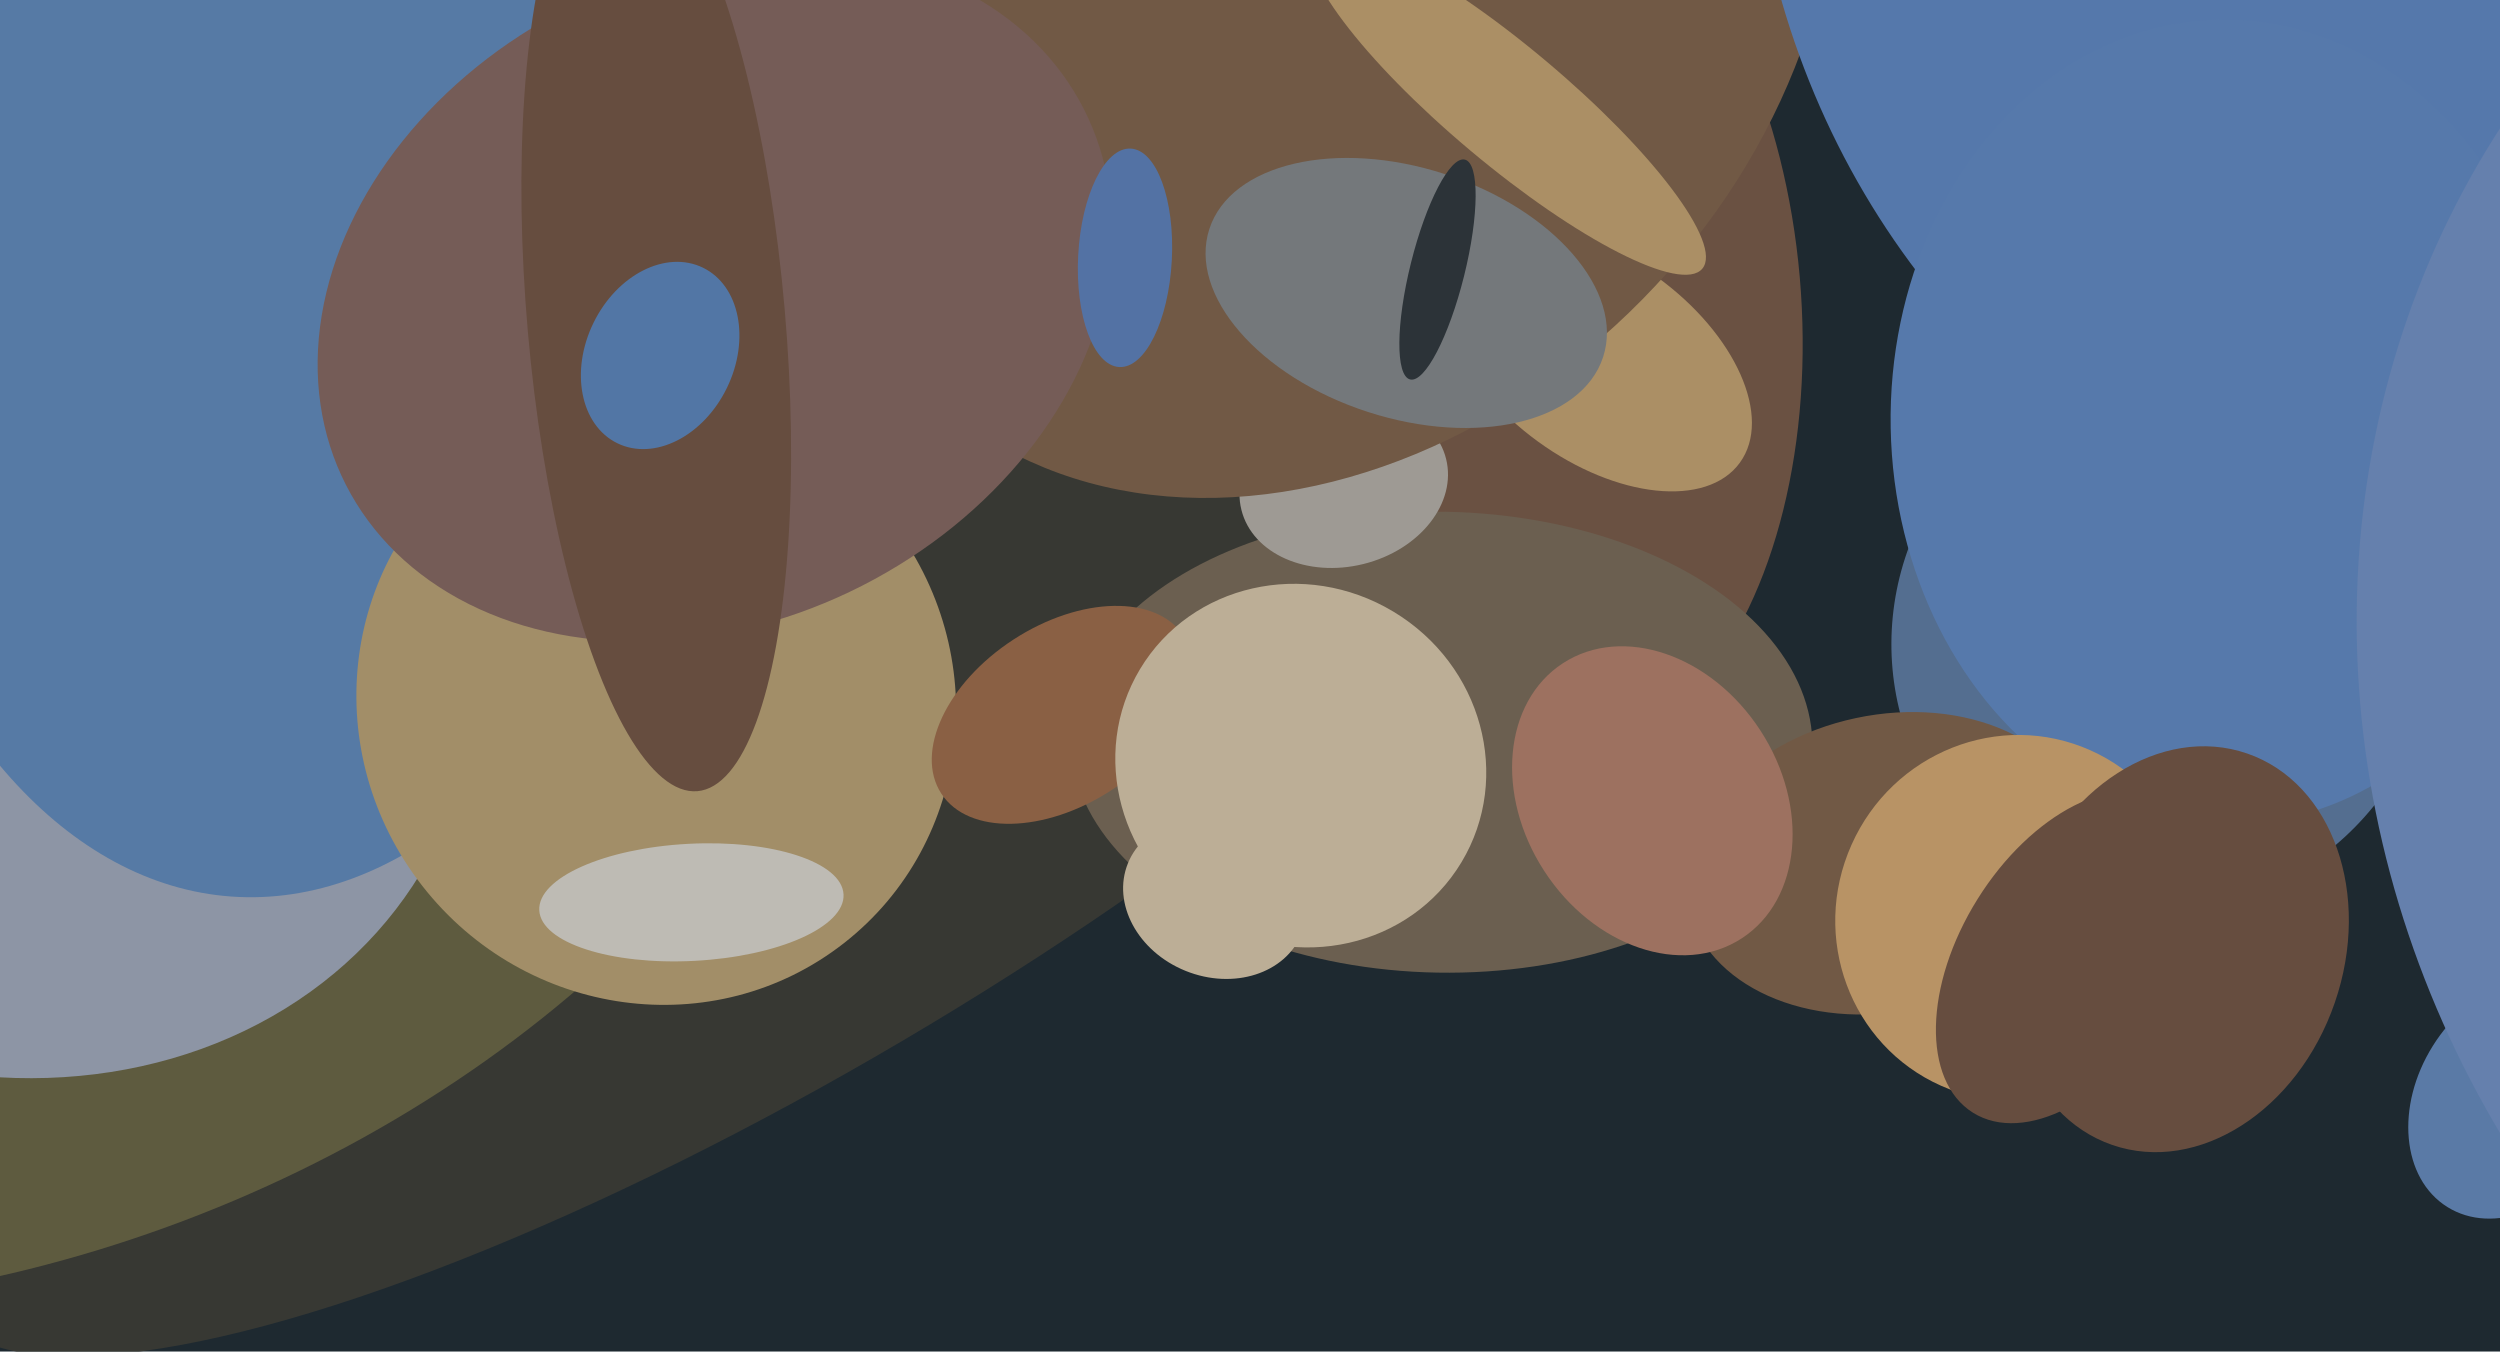
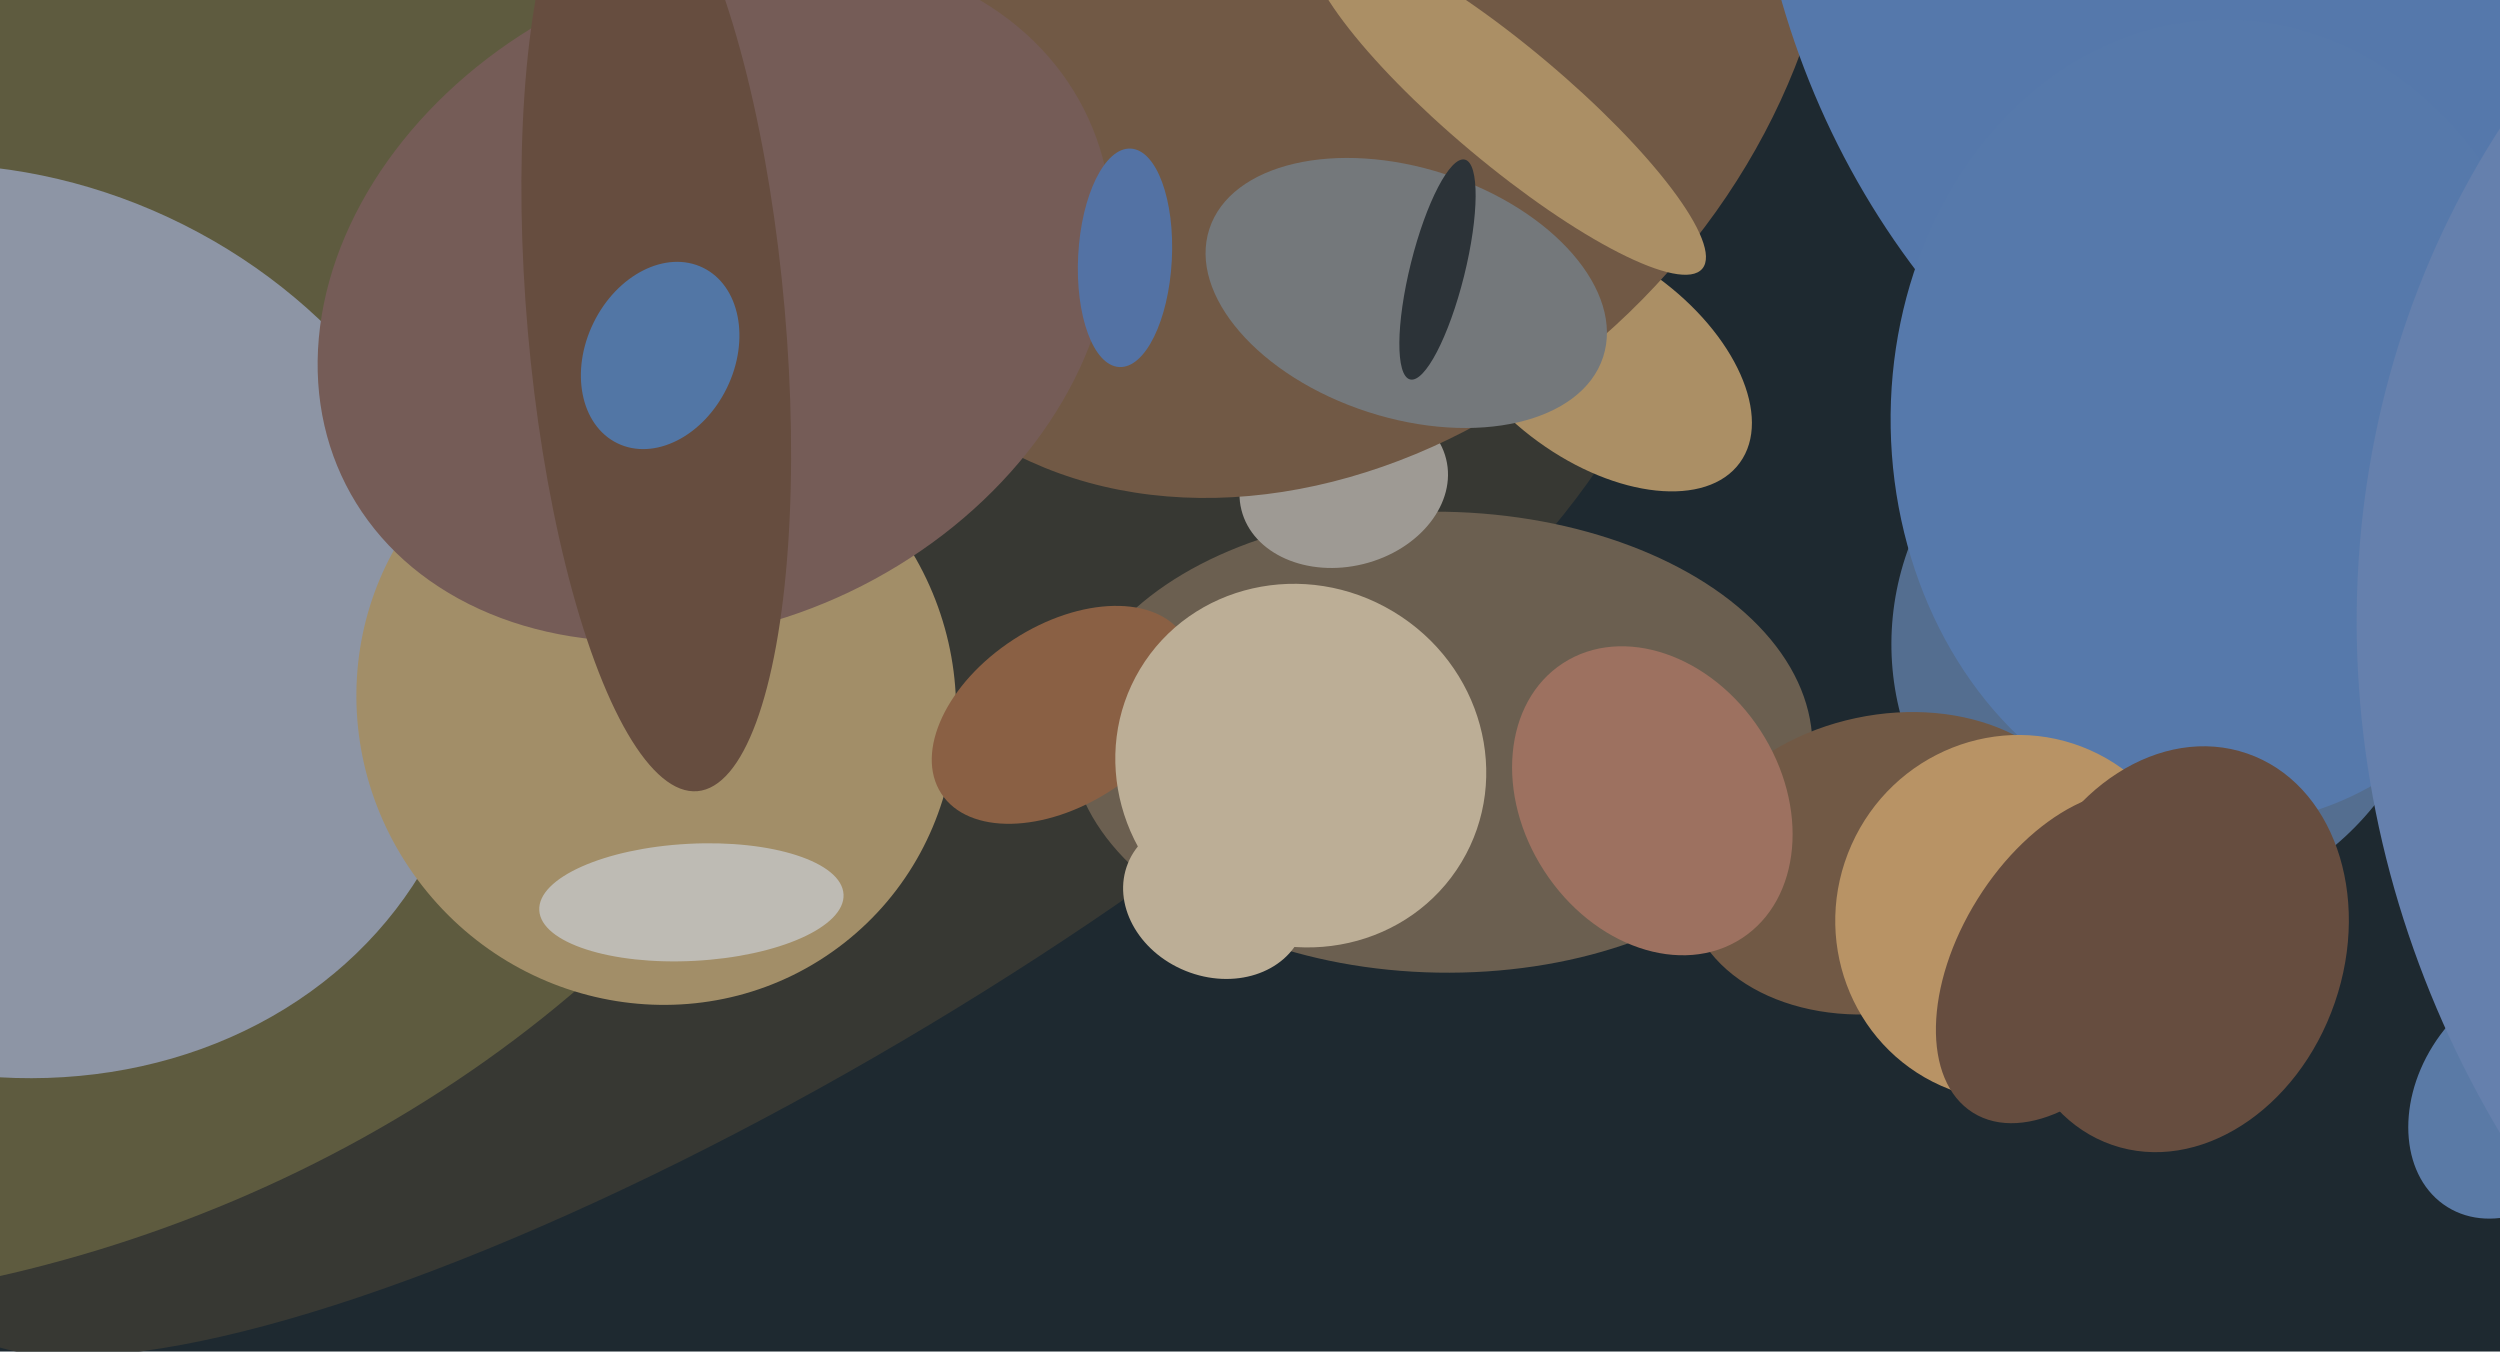
<svg xmlns="http://www.w3.org/2000/svg" width="640px" height="346px">
  <rect width="640" height="346" fill="rgb(30,41,48)" />
  <ellipse cx="554" cy="163" rx="69" ry="71" transform="rotate(39,554,163)" fill="rgb(84,110,144)" />
  <ellipse cx="203" cy="204" rx="254" ry="68" transform="rotate(149,203,204)" fill="rgb(55,56,51)" />
-   <ellipse cx="391" cy="77" rx="70" ry="118" transform="rotate(175,391,77)" fill="rgb(106,81,66)" />
  <ellipse cx="369" cy="190" rx="59" ry="95" transform="rotate(91,369,190)" fill="rgb(107,95,80)" />
  <ellipse cx="344" cy="124" rx="21" ry="27" transform="rotate(76,344,124)" fill="rgb(158,154,148)" />
  <ellipse cx="-42" cy="100" rx="286" ry="230" transform="rotate(163,-42,100)" fill="rgb(94,91,63)" />
  <ellipse cx="-5" cy="159" rx="114" ry="130" transform="rotate(115,-5,159)" fill="rgb(141,149,165)" />
-   <ellipse cx="73" cy="34" rx="196" ry="117" transform="rotate(94,73,34)" fill="rgb(86,122,165)" />
  <ellipse cx="168" cy="180" rx="76" ry="78" transform="rotate(142,168,180)" fill="rgb(162,142,104)" />
  <ellipse cx="409" cy="92" rx="26" ry="45" transform="rotate(126,409,92)" fill="rgb(171,143,101)" />
  <ellipse cx="339" cy="-6" rx="116" ry="147" transform="rotate(43,339,-6)" fill="rgb(113,89,69)" />
  <ellipse cx="183" cy="76" rx="83" ry="106" transform="rotate(63,183,76)" fill="rgb(117,92,87)" />
  <ellipse cx="660" cy="-72" rx="210" ry="223" transform="rotate(26,660,-72)" fill="rgb(85,120,171)" />
  <ellipse cx="168" cy="82" rx="121" ry="33" transform="rotate(85,168,82)" fill="rgb(102,77,63)" />
  <ellipse cx="169" cy="91" rx="25" ry="19" transform="rotate(116,169,91)" fill="rgb(82,118,165)" />
  <ellipse cx="570" cy="108" rx="86" ry="103" transform="rotate(179,570,108)" fill="rgb(86,121,171)" />
  <ellipse cx="360" cy="75" rx="53" ry="32" transform="rotate(18,360,75)" fill="rgb(116,120,123)" />
  <ellipse cx="272" cy="183" rx="37" ry="23" transform="rotate(147,272,183)" fill="rgb(138,96,68)" />
  <ellipse cx="644" cy="281" rx="25" ry="33" transform="rotate(32,644,281)" fill="rgb(90,122,166)" />
  <ellipse cx="333" cy="196" rx="48" ry="46" transform="rotate(31,333,196)" fill="rgb(188,174,150)" />
  <ellipse cx="311" cy="230" rx="24" ry="20" transform="rotate(22,311,230)" fill="rgb(188,174,150)" />
  <ellipse cx="386" cy="27" rx="15" ry="65" transform="rotate(130,386,27)" fill="rgb(171,143,101)" />
  <ellipse cx="483" cy="221" rx="52" ry="38" transform="rotate(168,483,221)" fill="rgb(113,89,69)" />
  <ellipse cx="516" cy="235" rx="46" ry="47" transform="rotate(24,516,235)" fill="rgb(184,147,101)" />
  <ellipse cx="288" cy="66" rx="12" ry="28" transform="rotate(3,288,66)" fill="rgb(83,114,164)" />
  <ellipse cx="530" cy="245" rx="28" ry="47" transform="rotate(32,530,245)" fill="rgb(102,77,63)" />
  <ellipse cx="423" cy="205" rx="42" ry="33" transform="rotate(57,423,205)" fill="rgb(157,113,96)" />
  <ellipse cx="558" cy="243" rx="42" ry="53" transform="rotate(19,558,243)" fill="rgb(102,77,63)" />
  <ellipse cx="368" cy="69" rx="7" ry="29" transform="rotate(14,368,69)" fill="rgb(44,51,56)" />
  <ellipse cx="850" cy="175" rx="238" ry="254" transform="rotate(133,850,175)" fill="rgb(101,128,173)" />
  <ellipse cx="177" cy="231" rx="15" ry="39" transform="rotate(87,177,231)" fill="rgb(190,187,180)" />
</svg>